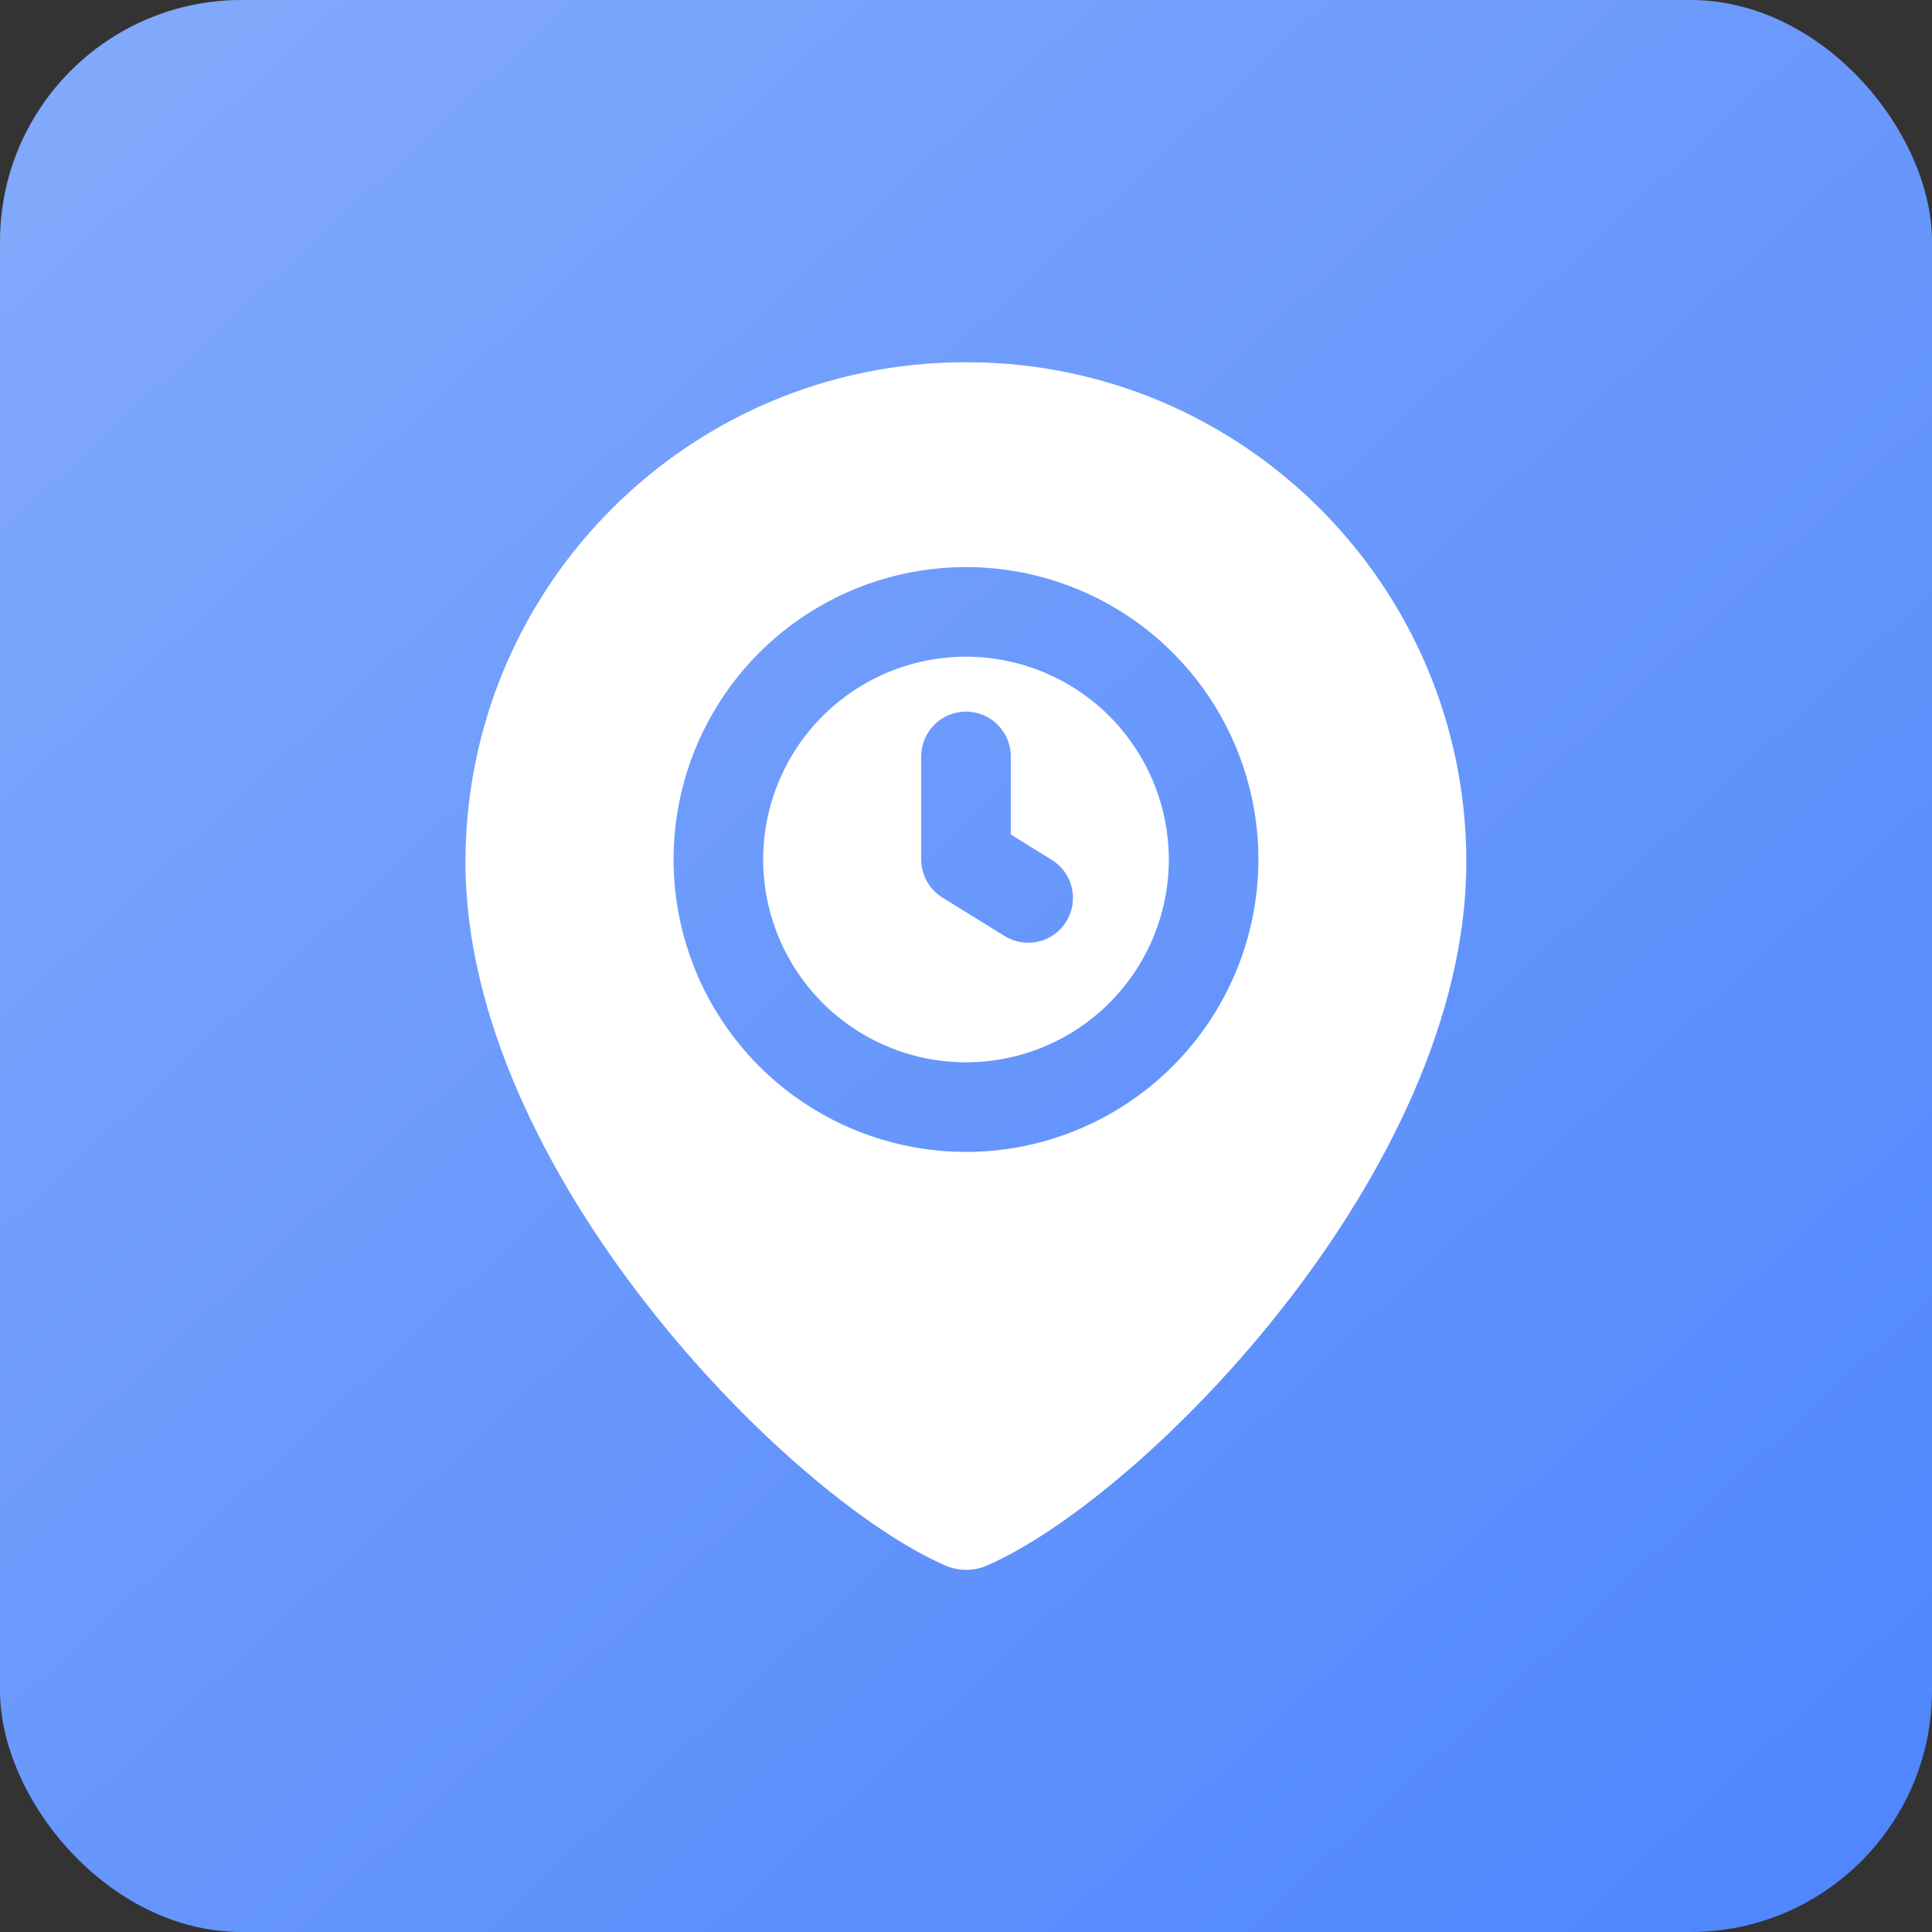
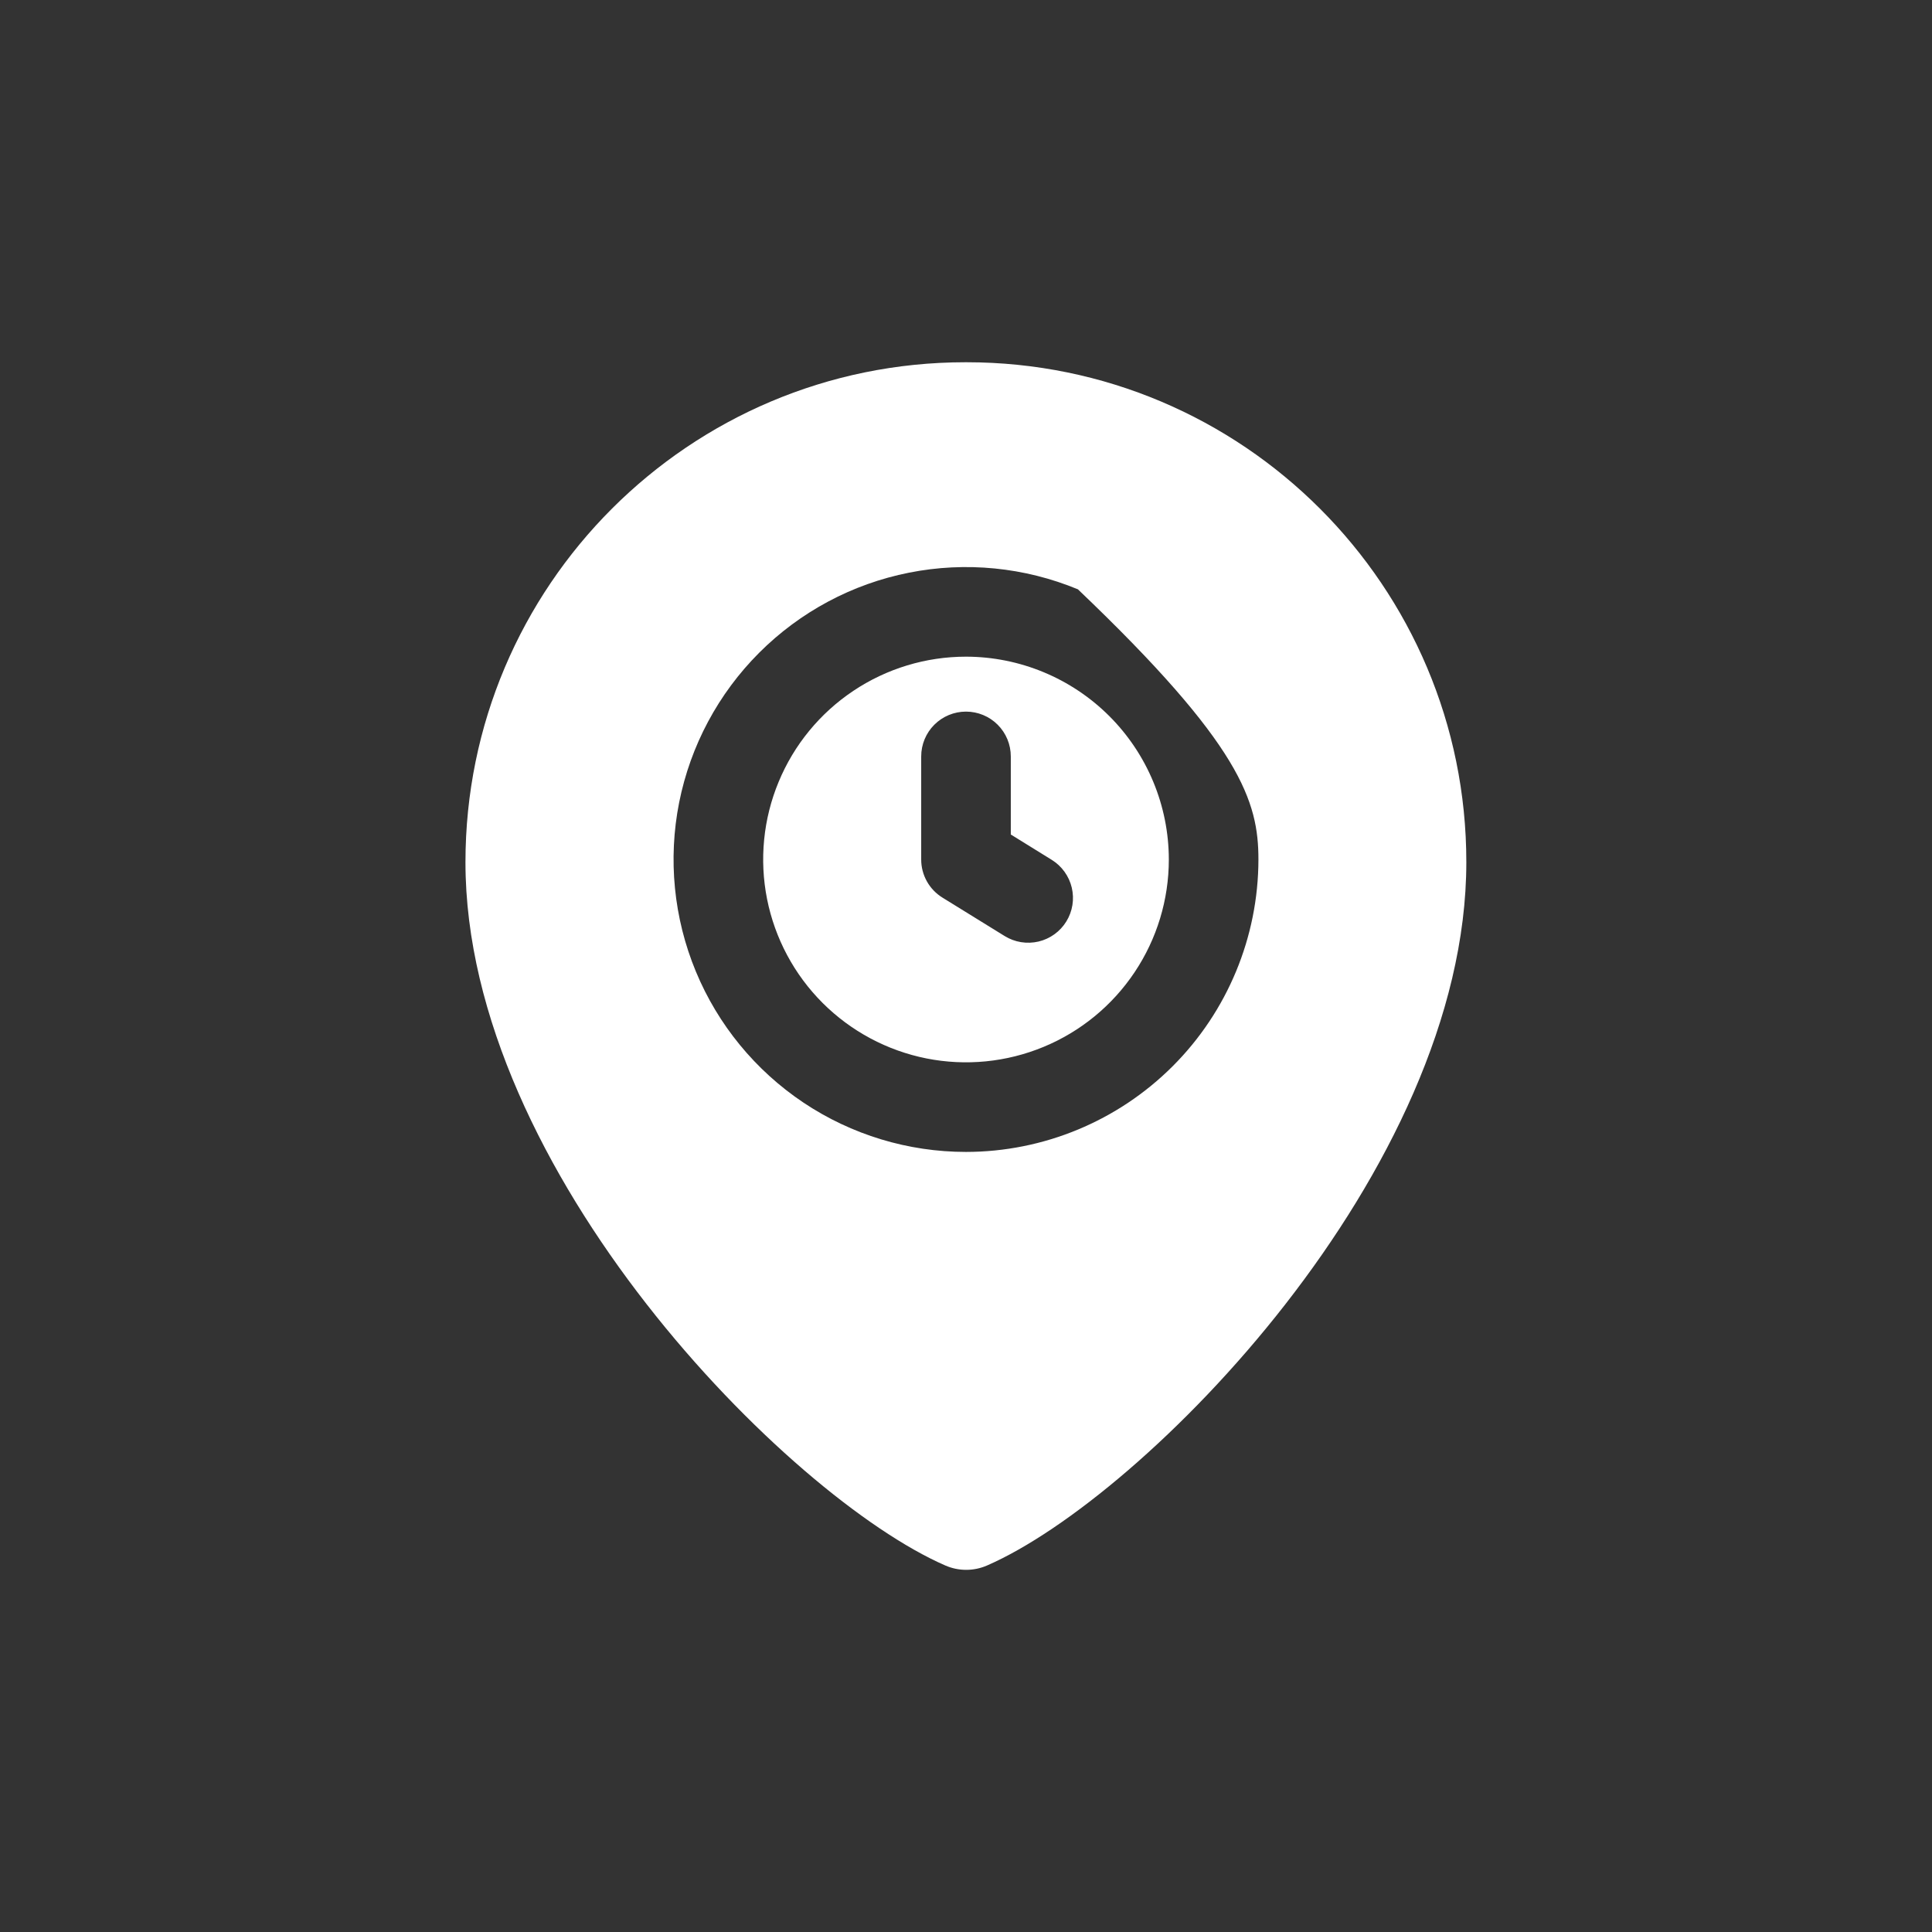
<svg xmlns="http://www.w3.org/2000/svg" width="64" height="64" viewBox="0 0 64 64" fill="none">
  <rect x="0" y="0" width="64" height="64" fill="#333333" stroke="none" />
-   <rect width="64" height="64" rx="8" fill="url(#paint0_linear_1255_3015)" />
  <g clip-path="url(#clip0_1255_3015)">
-     <path d="M32.018 12H31.982C22.837 12 15.419 19.414 15.419 28.562C15.419 38.788 26.11 49.594 31.315 51.859C31.533 51.954 31.768 52.003 32.006 52.003C32.243 52.003 32.479 51.954 32.697 51.859C37.9 49.594 48.574 38.788 48.574 28.562C48.577 19.414 41.163 12 32.018 12ZM32 38.159C30.084 38.159 28.211 37.591 26.618 36.527C25.025 35.462 23.783 33.949 23.05 32.179C22.317 30.409 22.125 28.461 22.498 26.582C22.872 24.703 23.795 22.977 25.15 21.622C26.505 20.267 28.231 19.344 30.11 18.971C31.989 18.597 33.937 18.789 35.707 19.522C37.477 20.255 38.99 21.497 40.055 23.09C41.119 24.683 41.687 26.556 41.687 28.472C41.684 31.04 40.663 33.503 38.847 35.319C37.031 37.135 34.568 38.157 32 38.159Z" fill="white" />
+     <path d="M32.018 12H31.982C22.837 12 15.419 19.414 15.419 28.562C15.419 38.788 26.11 49.594 31.315 51.859C31.533 51.954 31.768 52.003 32.006 52.003C32.243 52.003 32.479 51.954 32.697 51.859C37.9 49.594 48.574 38.788 48.574 28.562C48.577 19.414 41.163 12 32.018 12ZM32 38.159C30.084 38.159 28.211 37.591 26.618 36.527C25.025 35.462 23.783 33.949 23.05 32.179C22.317 30.409 22.125 28.461 22.498 26.582C22.872 24.703 23.795 22.977 25.15 21.622C26.505 20.267 28.231 19.344 30.11 18.971C31.989 18.597 33.937 18.789 35.707 19.522C41.119 24.683 41.687 26.556 41.687 28.472C41.684 31.04 40.663 33.503 38.847 35.319C37.031 37.135 34.568 38.157 32 38.159Z" fill="white" />
    <path d="M32 21.753C30.671 21.753 29.372 22.147 28.267 22.886C27.162 23.624 26.301 24.673 25.793 25.901C25.284 27.128 25.151 28.479 25.41 29.783C25.67 31.086 26.309 32.283 27.249 33.223C28.189 34.162 29.386 34.802 30.689 35.062C31.992 35.321 33.343 35.188 34.571 34.679C35.799 34.171 36.848 33.31 37.586 32.205C38.325 31.1 38.719 29.801 38.719 28.472C38.717 26.691 38.008 24.983 36.749 23.723C35.489 22.464 33.781 21.755 32 21.753ZM35.323 30.525C35.221 30.691 35.087 30.835 34.929 30.949C34.771 31.063 34.592 31.145 34.402 31.19C34.212 31.234 34.016 31.241 33.823 31.21C33.631 31.179 33.446 31.11 33.281 31.008L31.219 29.734C31.004 29.601 30.826 29.415 30.703 29.194C30.58 28.973 30.515 28.724 30.516 28.471V25.057C30.516 24.663 30.672 24.286 30.95 24.008C31.229 23.729 31.606 23.573 32 23.573C32.394 23.573 32.771 23.729 33.05 24.008C33.328 24.286 33.484 24.663 33.484 25.057V27.644L34.841 28.484C35.175 28.691 35.413 29.022 35.504 29.405C35.594 29.788 35.53 30.19 35.323 30.525Z" fill="white" />
  </g>
  <defs>
    <linearGradient id="paint0_linear_1255_3015" x1="61" y1="64" x2="4.5" y2="3" gradientUnits="userSpaceOnUse">
      <stop stop-color="#4F86FD" />
      <stop offset="1" stop-color="#80A8FB" />
    </linearGradient>
    <clipPath id="clip0_1255_3015">
      <rect width="40" height="40" fill="white" transform="translate(12 12)" />
    </clipPath>
  </defs>
</svg>